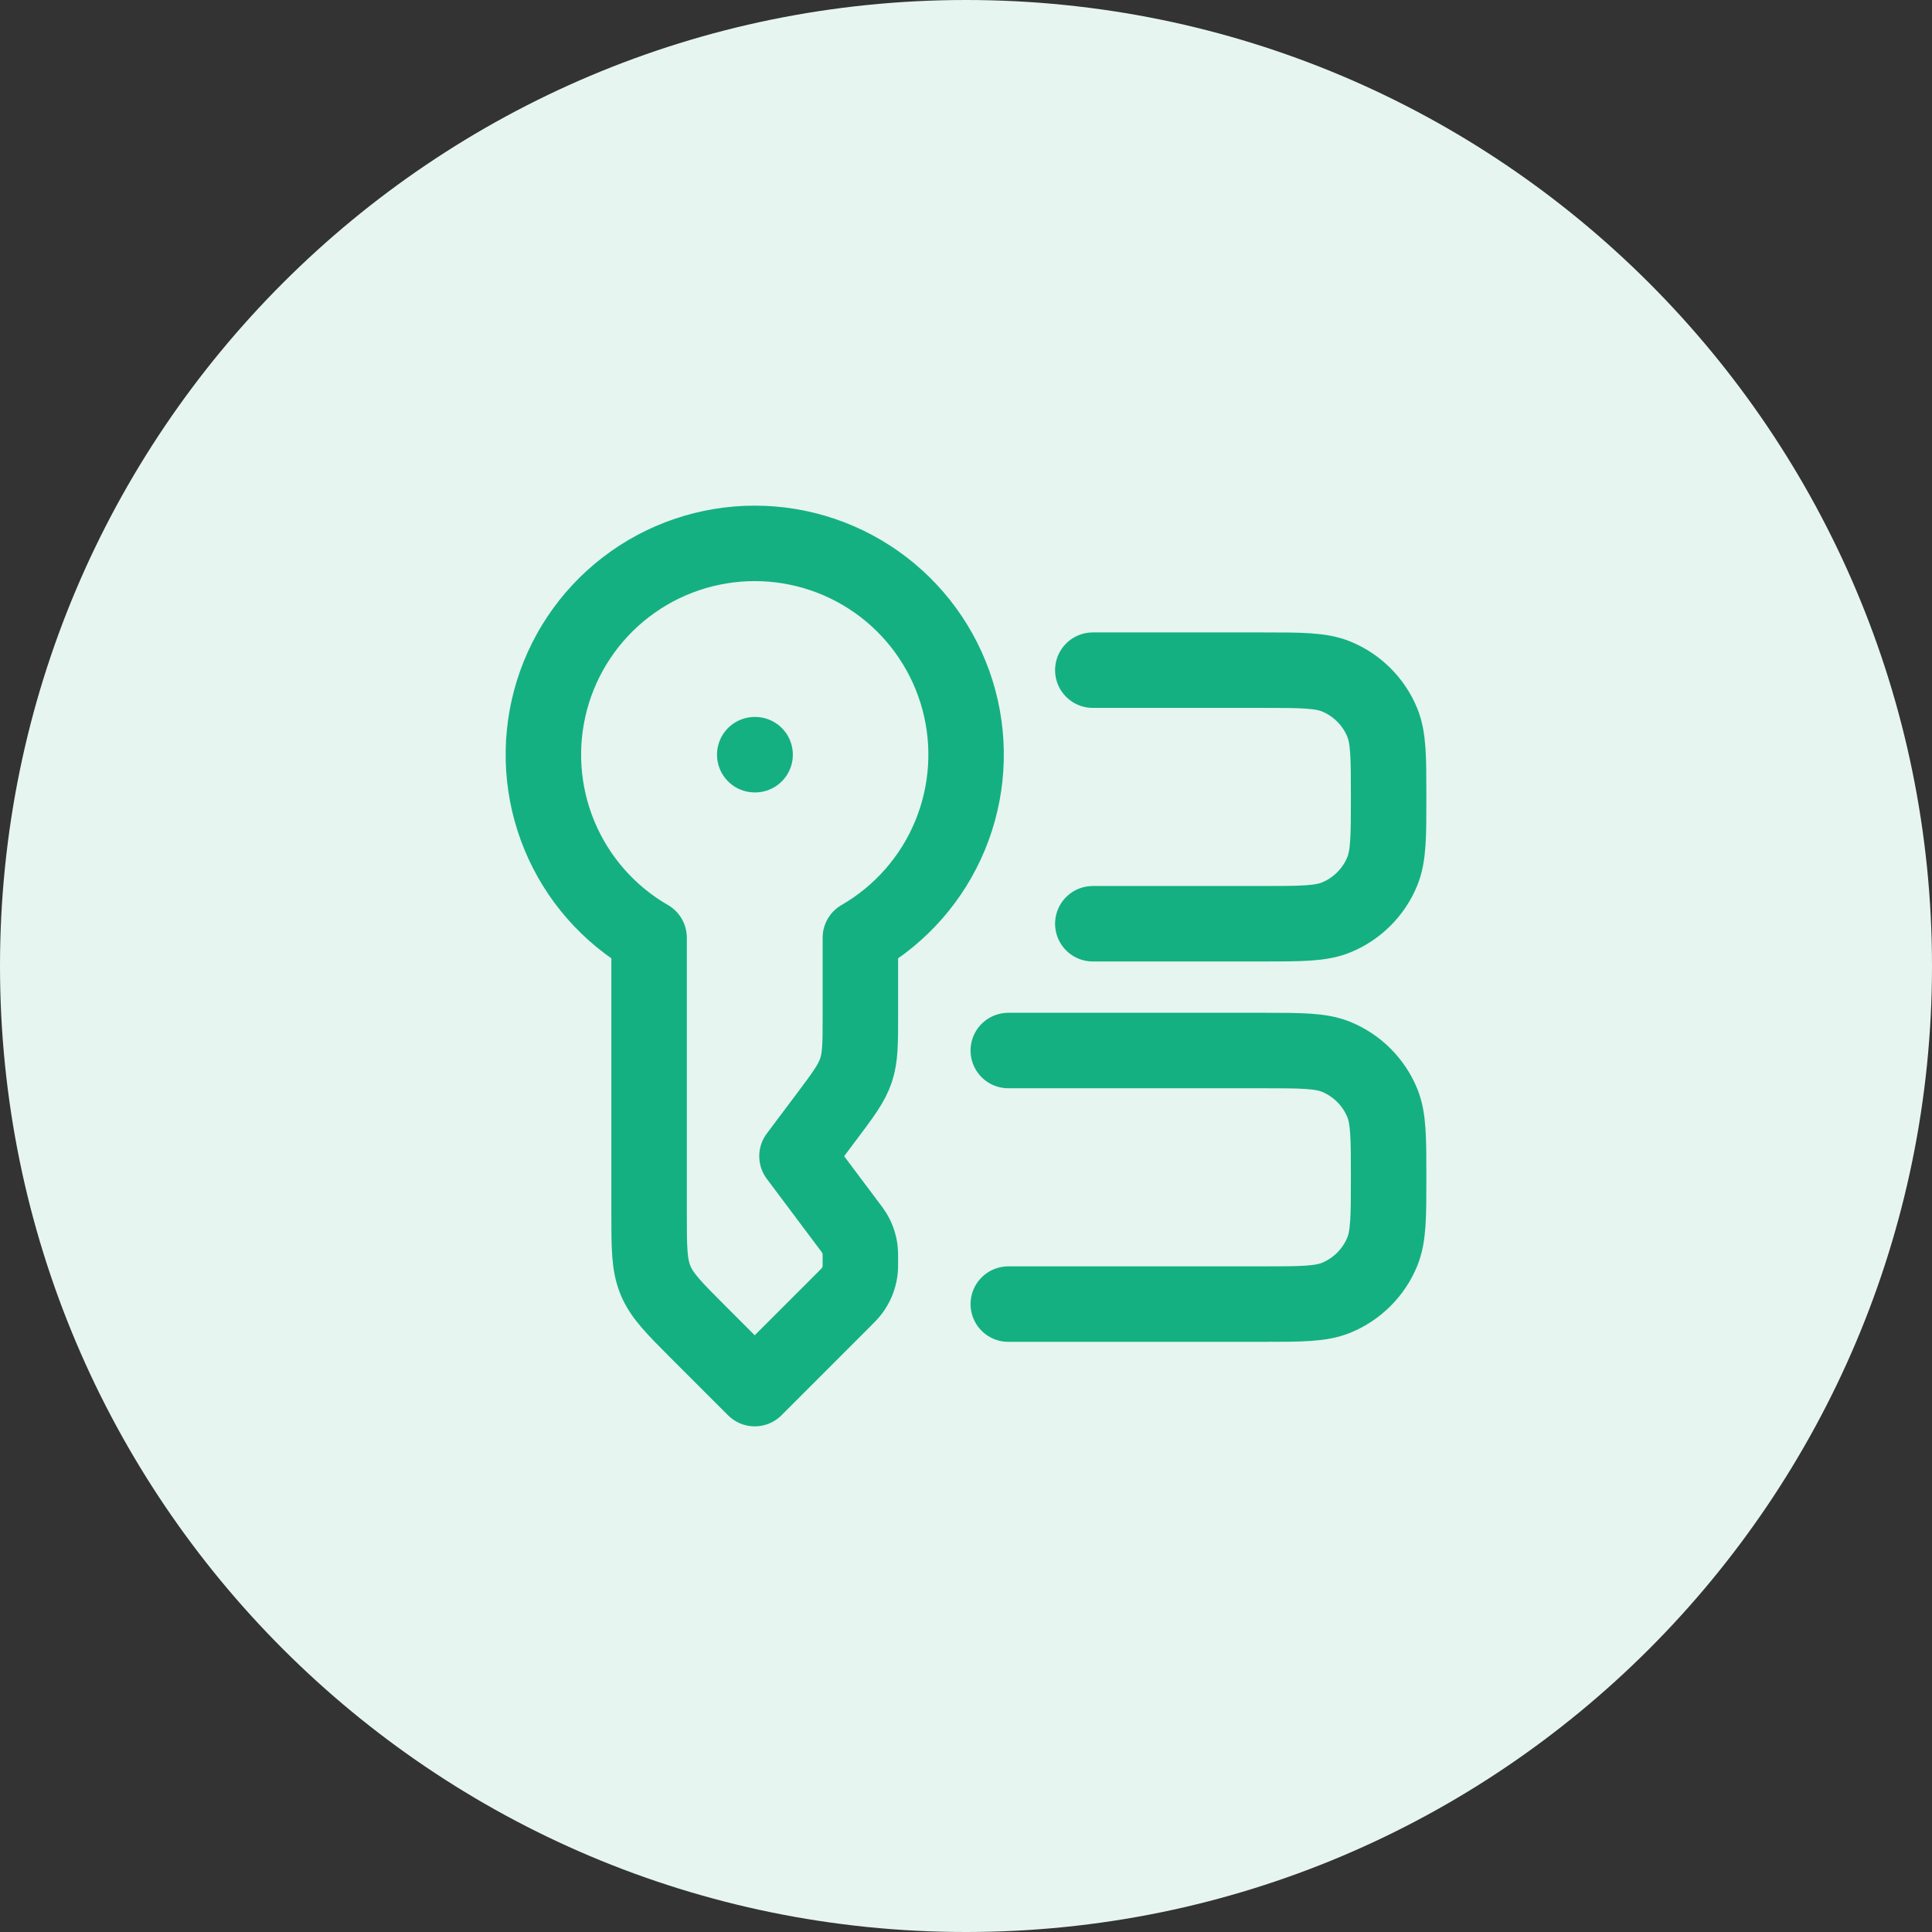
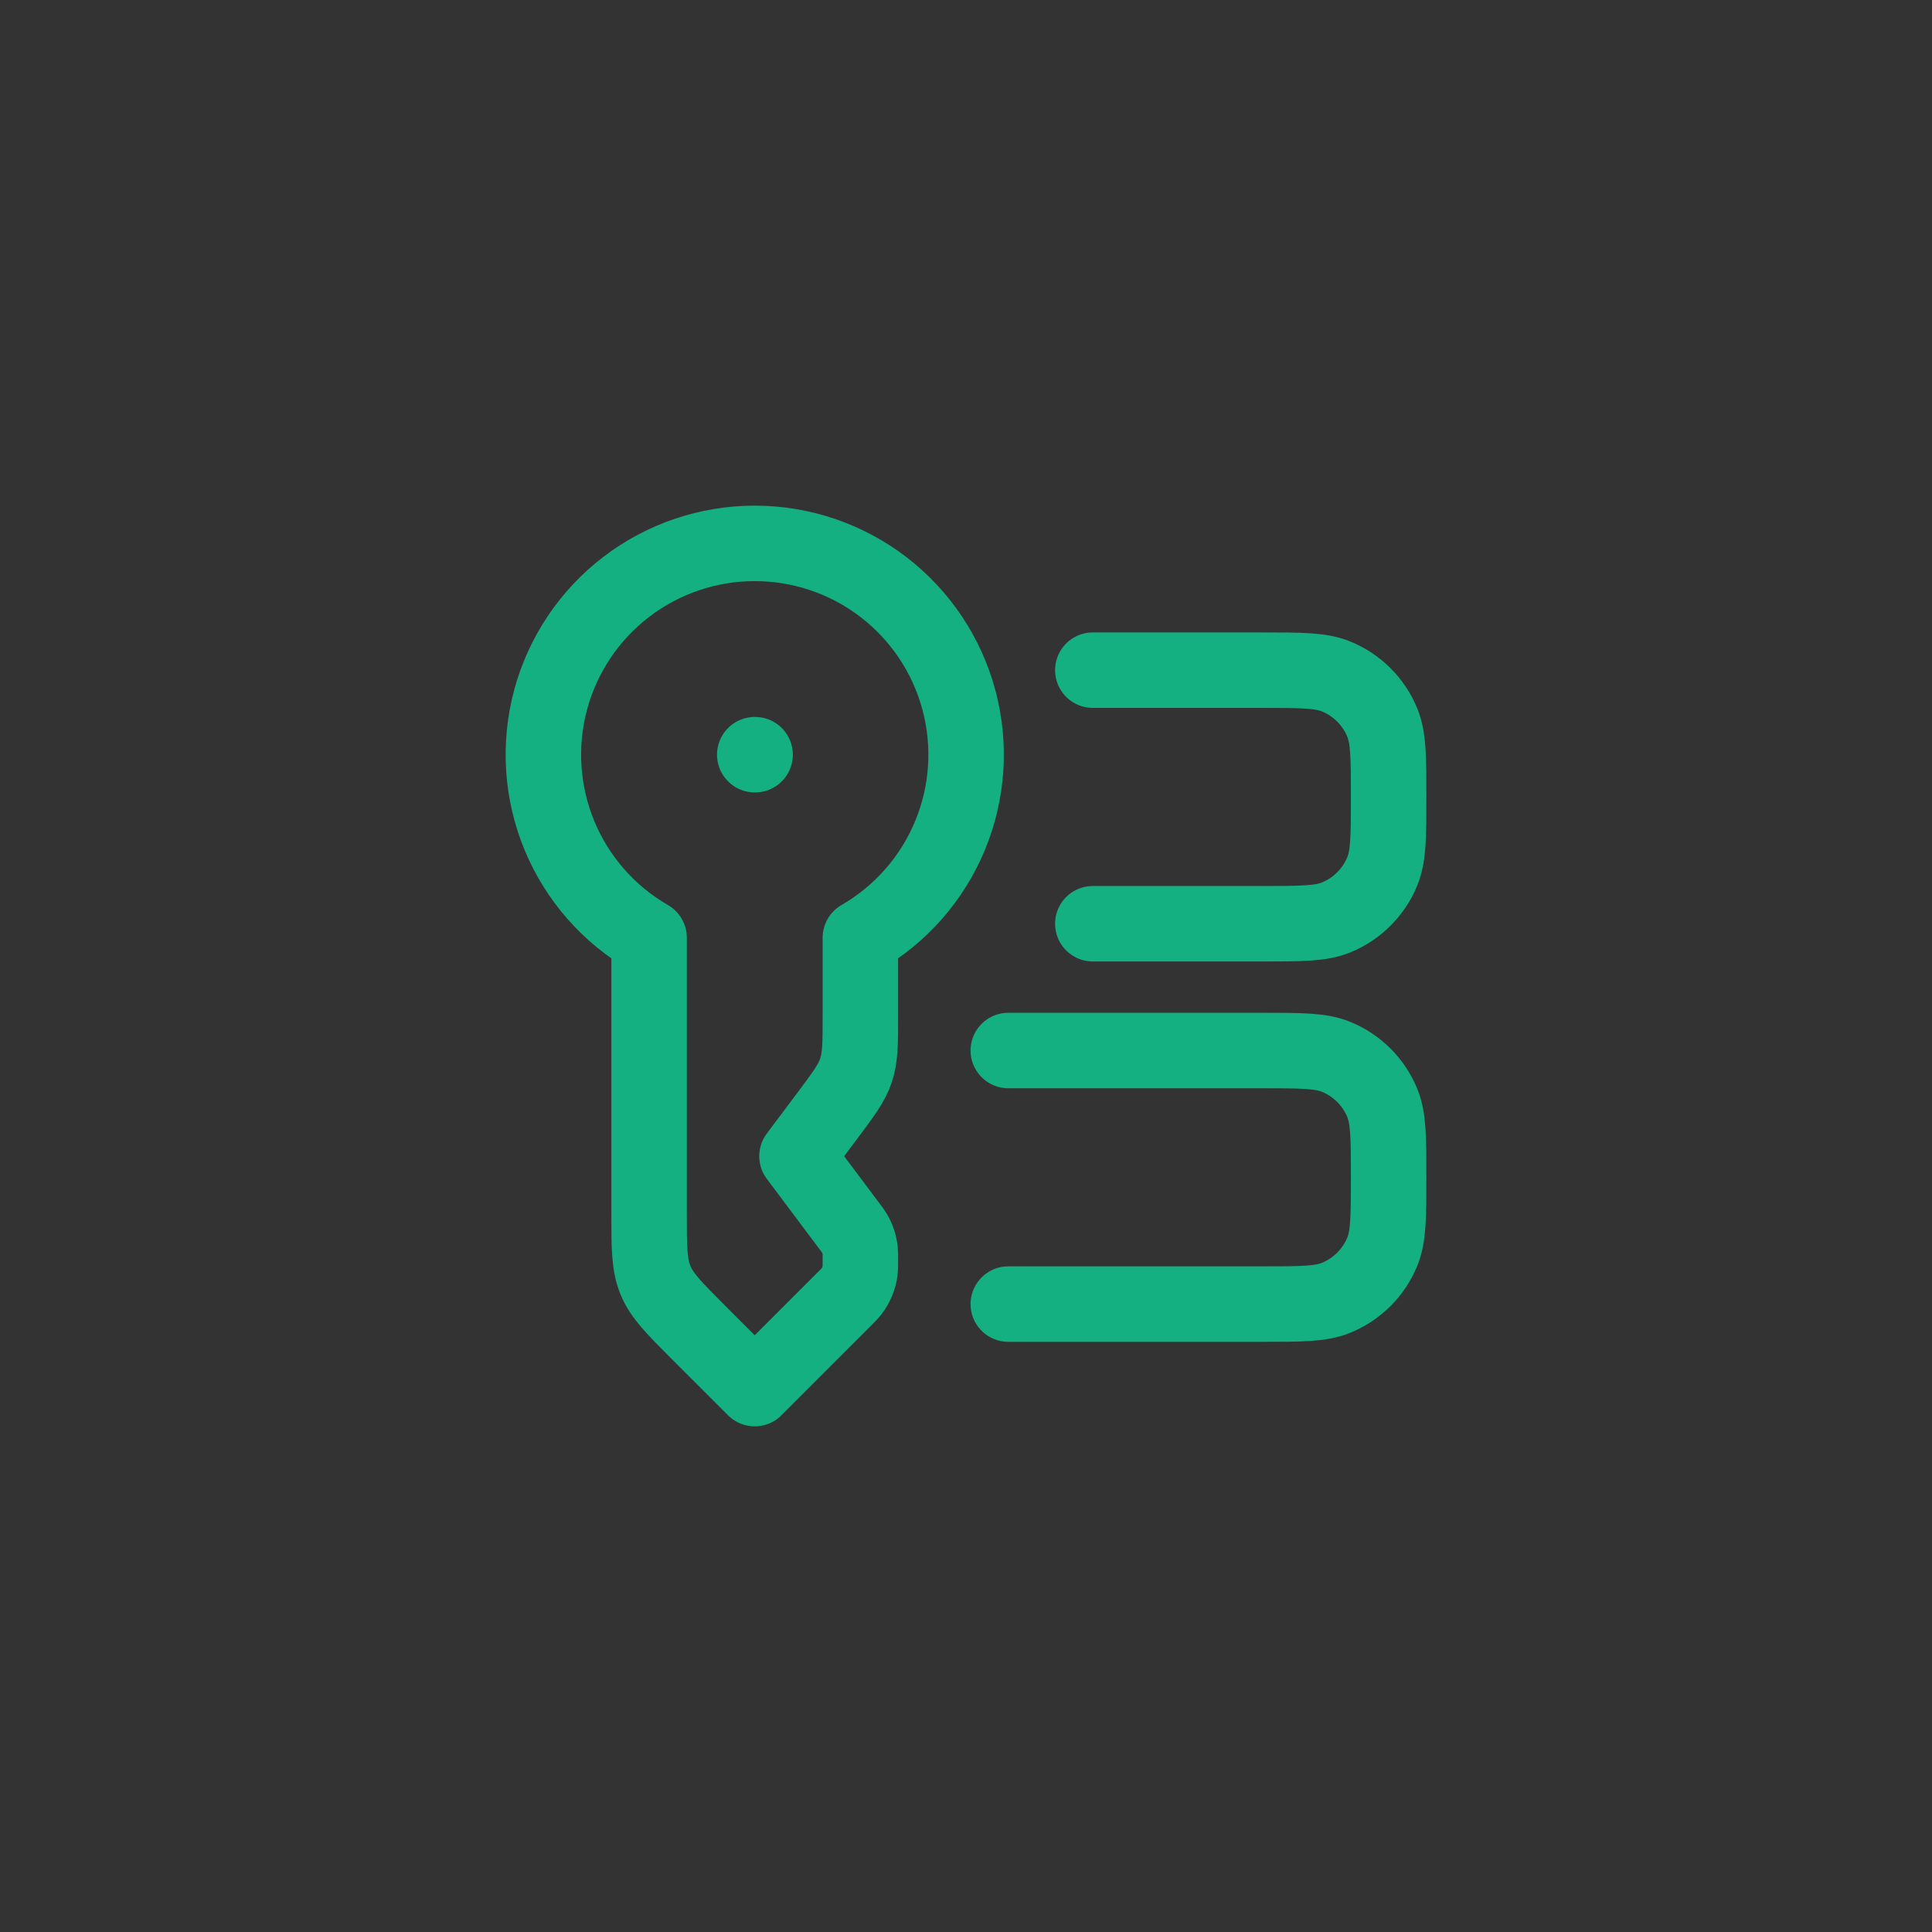
<svg xmlns="http://www.w3.org/2000/svg" width="64" height="64" viewBox="0 0 64 64" fill="none">
  <rect x="0" y="0" width="64" height="64" fill="#333333" stroke="none" />
-   <path d="M32 64C49.673 64 64 49.673 64 32C64 14.327 49.673 0 32 0C14.327 0 0 14.327 0 32C0 49.673 14.327 64 32 64Z" fill="#E6F5EF" />
  <path d="M25.002 25H25.014M33.401 34.8H41.8C43.105 34.8 43.757 34.8 44.271 35.013C44.611 35.154 44.92 35.36 45.18 35.62C45.44 35.88 45.647 36.189 45.787 36.529C46 37.043 46 37.695 46 39C46 40.305 46 40.957 45.787 41.471C45.647 41.811 45.44 42.12 45.18 42.38C44.92 42.64 44.611 42.846 44.271 42.987C43.757 43.2 43.105 43.2 41.8 43.2H33.401M36.201 22.2H41.8C43.105 22.2 43.757 22.2 44.271 22.413C44.611 22.553 44.92 22.76 45.18 23.02C45.44 23.28 45.647 23.589 45.787 23.929C46 24.443 46 25.095 46 26.4C46 27.705 46 28.357 45.787 28.871C45.647 29.211 45.44 29.52 45.18 29.78C44.92 30.04 44.611 30.247 44.271 30.387C43.757 30.6 43.105 30.6 41.8 30.6H36.201M25.002 18C23.46 18 21.962 18.508 20.739 19.446C19.516 20.384 18.637 21.7 18.238 23.188C17.84 24.677 17.943 26.256 18.533 27.68C19.123 29.104 20.167 30.293 21.502 31.063V40.18C21.502 41.325 21.502 41.897 21.715 42.412C21.927 42.926 22.333 43.33 23.142 44.141L25.002 46L27.953 43.049C28.088 42.913 28.157 42.844 28.213 42.77C28.361 42.576 28.456 42.347 28.489 42.105C28.501 42.013 28.501 41.916 28.501 41.724C28.501 41.569 28.501 41.491 28.493 41.415C28.471 41.217 28.407 41.025 28.305 40.854C28.25 40.766 28.191 40.682 28.126 40.602L26.401 38.3L27.381 36.994C27.936 36.253 28.214 35.884 28.357 35.452C28.501 35.021 28.501 34.559 28.501 33.632V31.063C29.836 30.293 30.88 29.104 31.47 27.68C32.06 26.256 32.164 24.677 31.765 23.188C31.366 21.7 30.487 20.384 29.264 19.446C28.041 18.508 26.543 18 25.002 18Z" stroke="#14B082" stroke-width="2.5" stroke-linecap="round" stroke-linejoin="round" />
</svg>